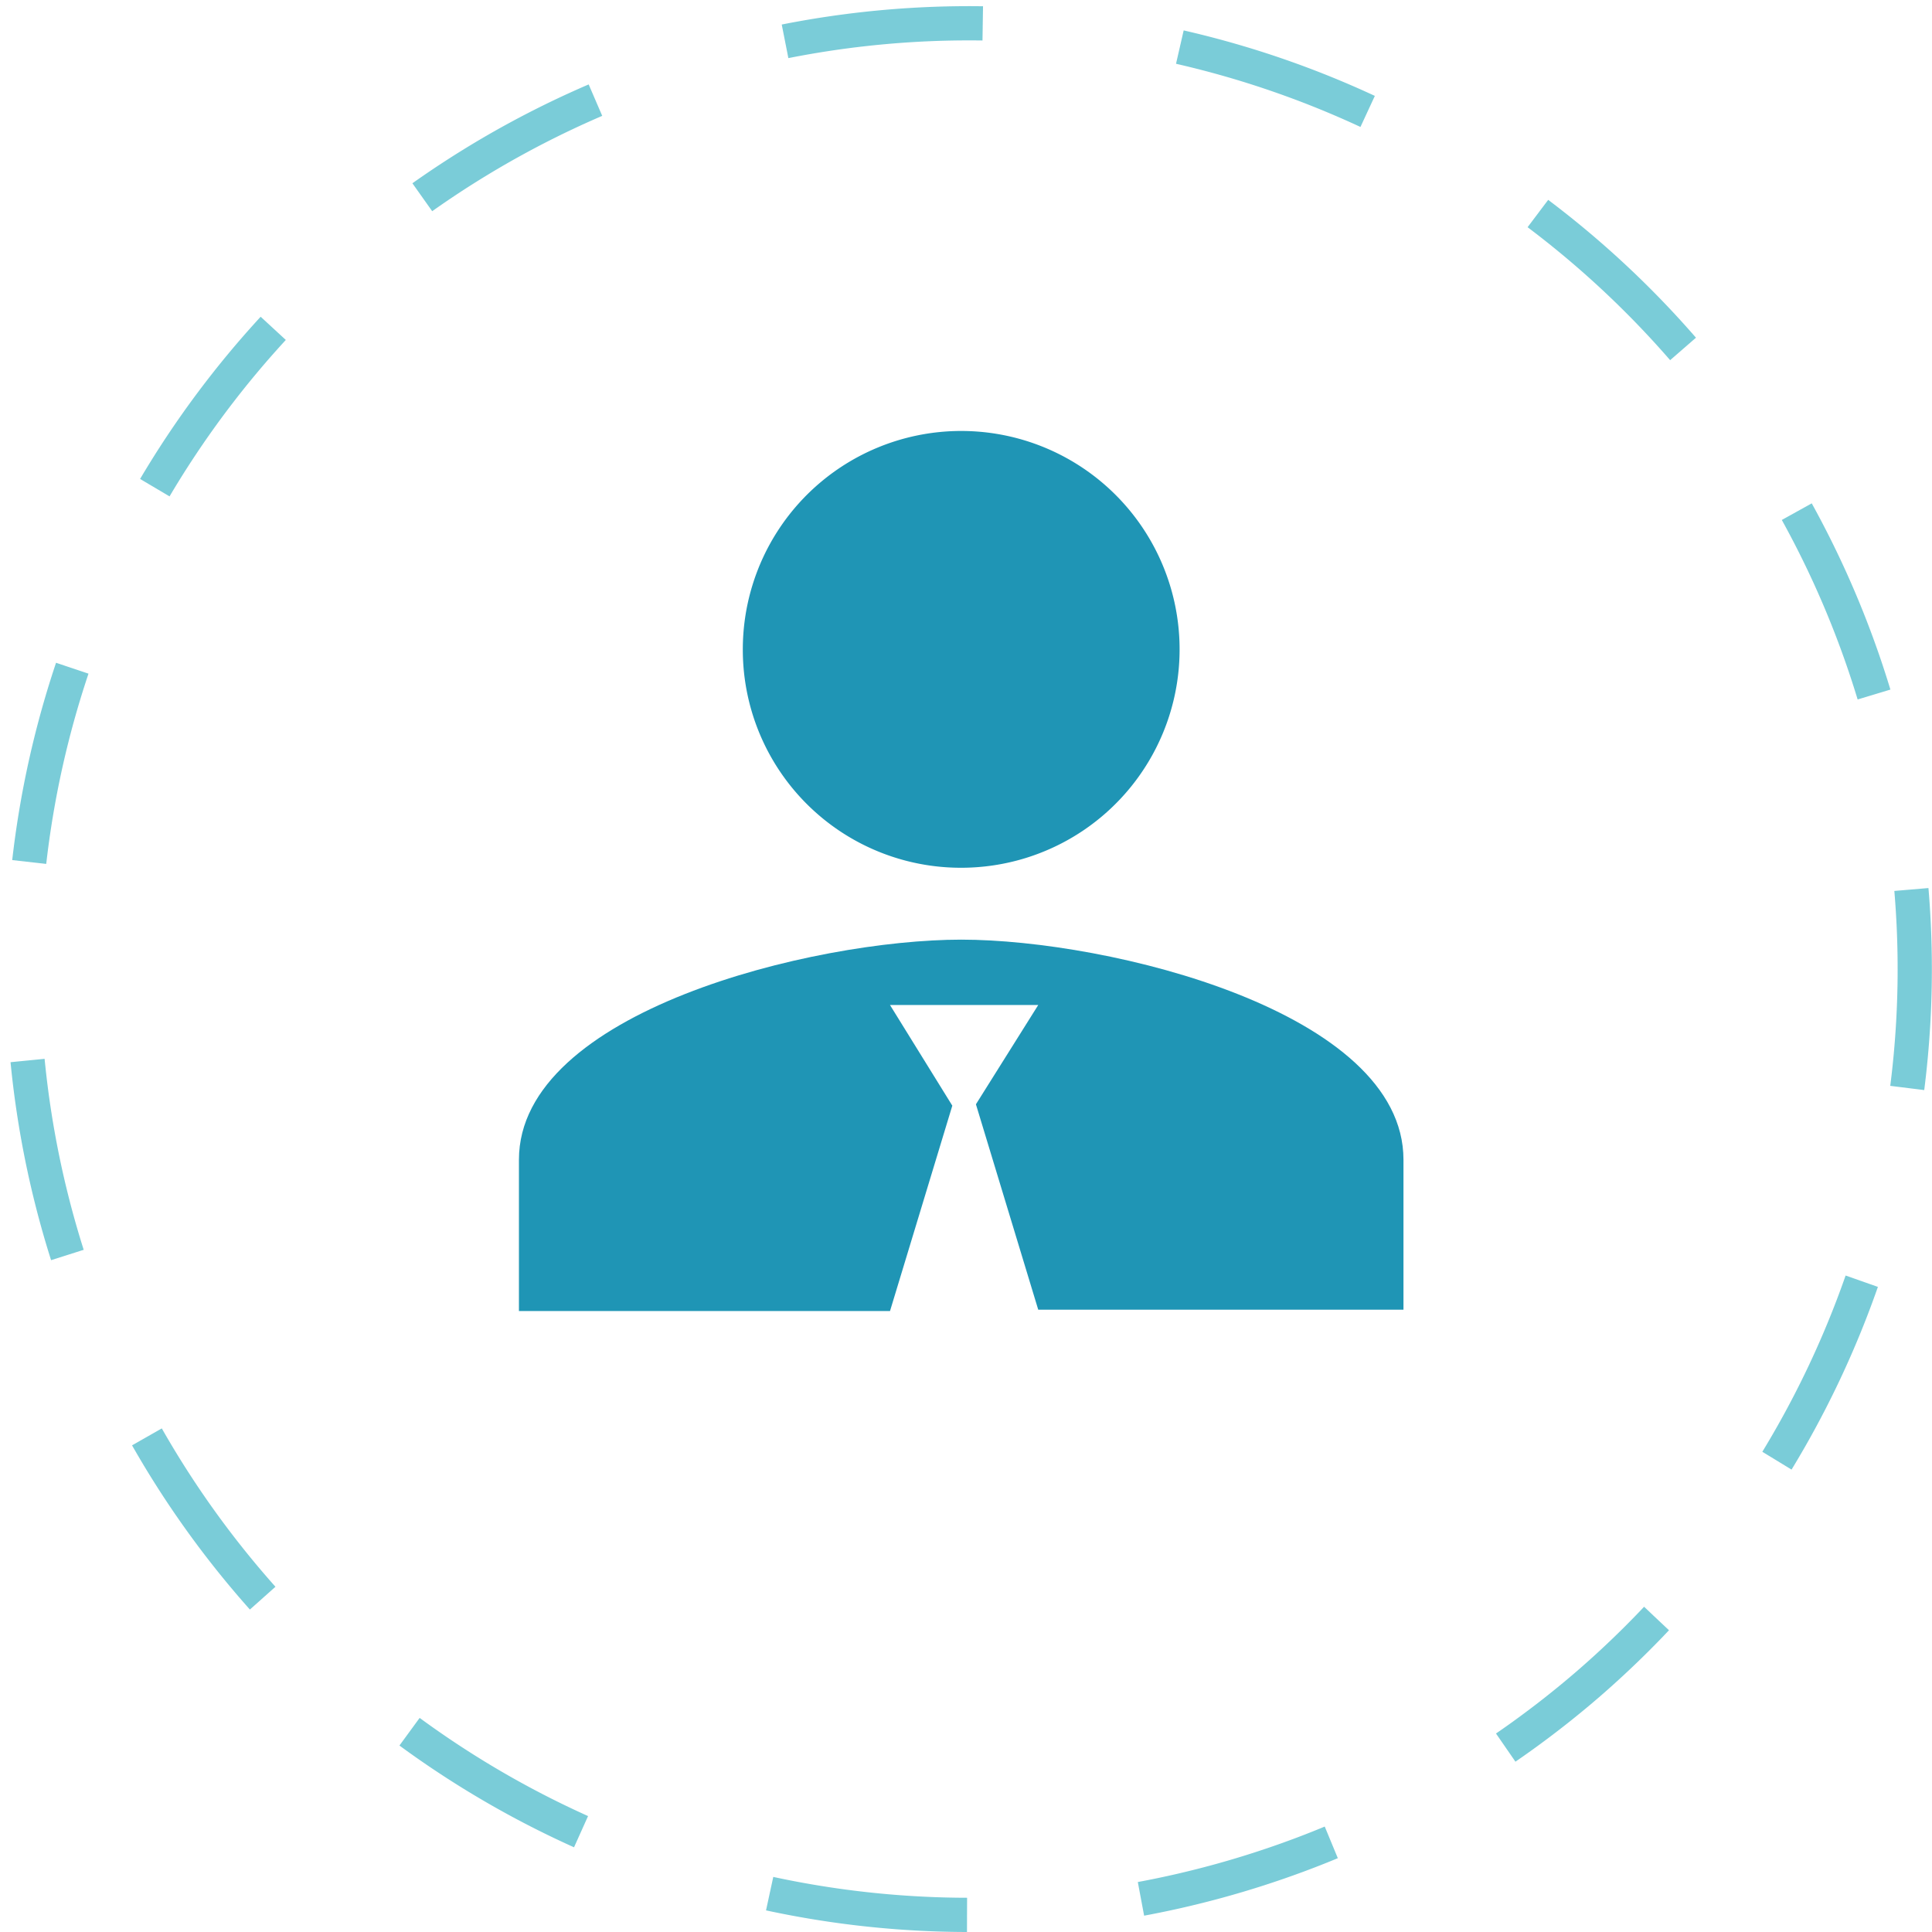
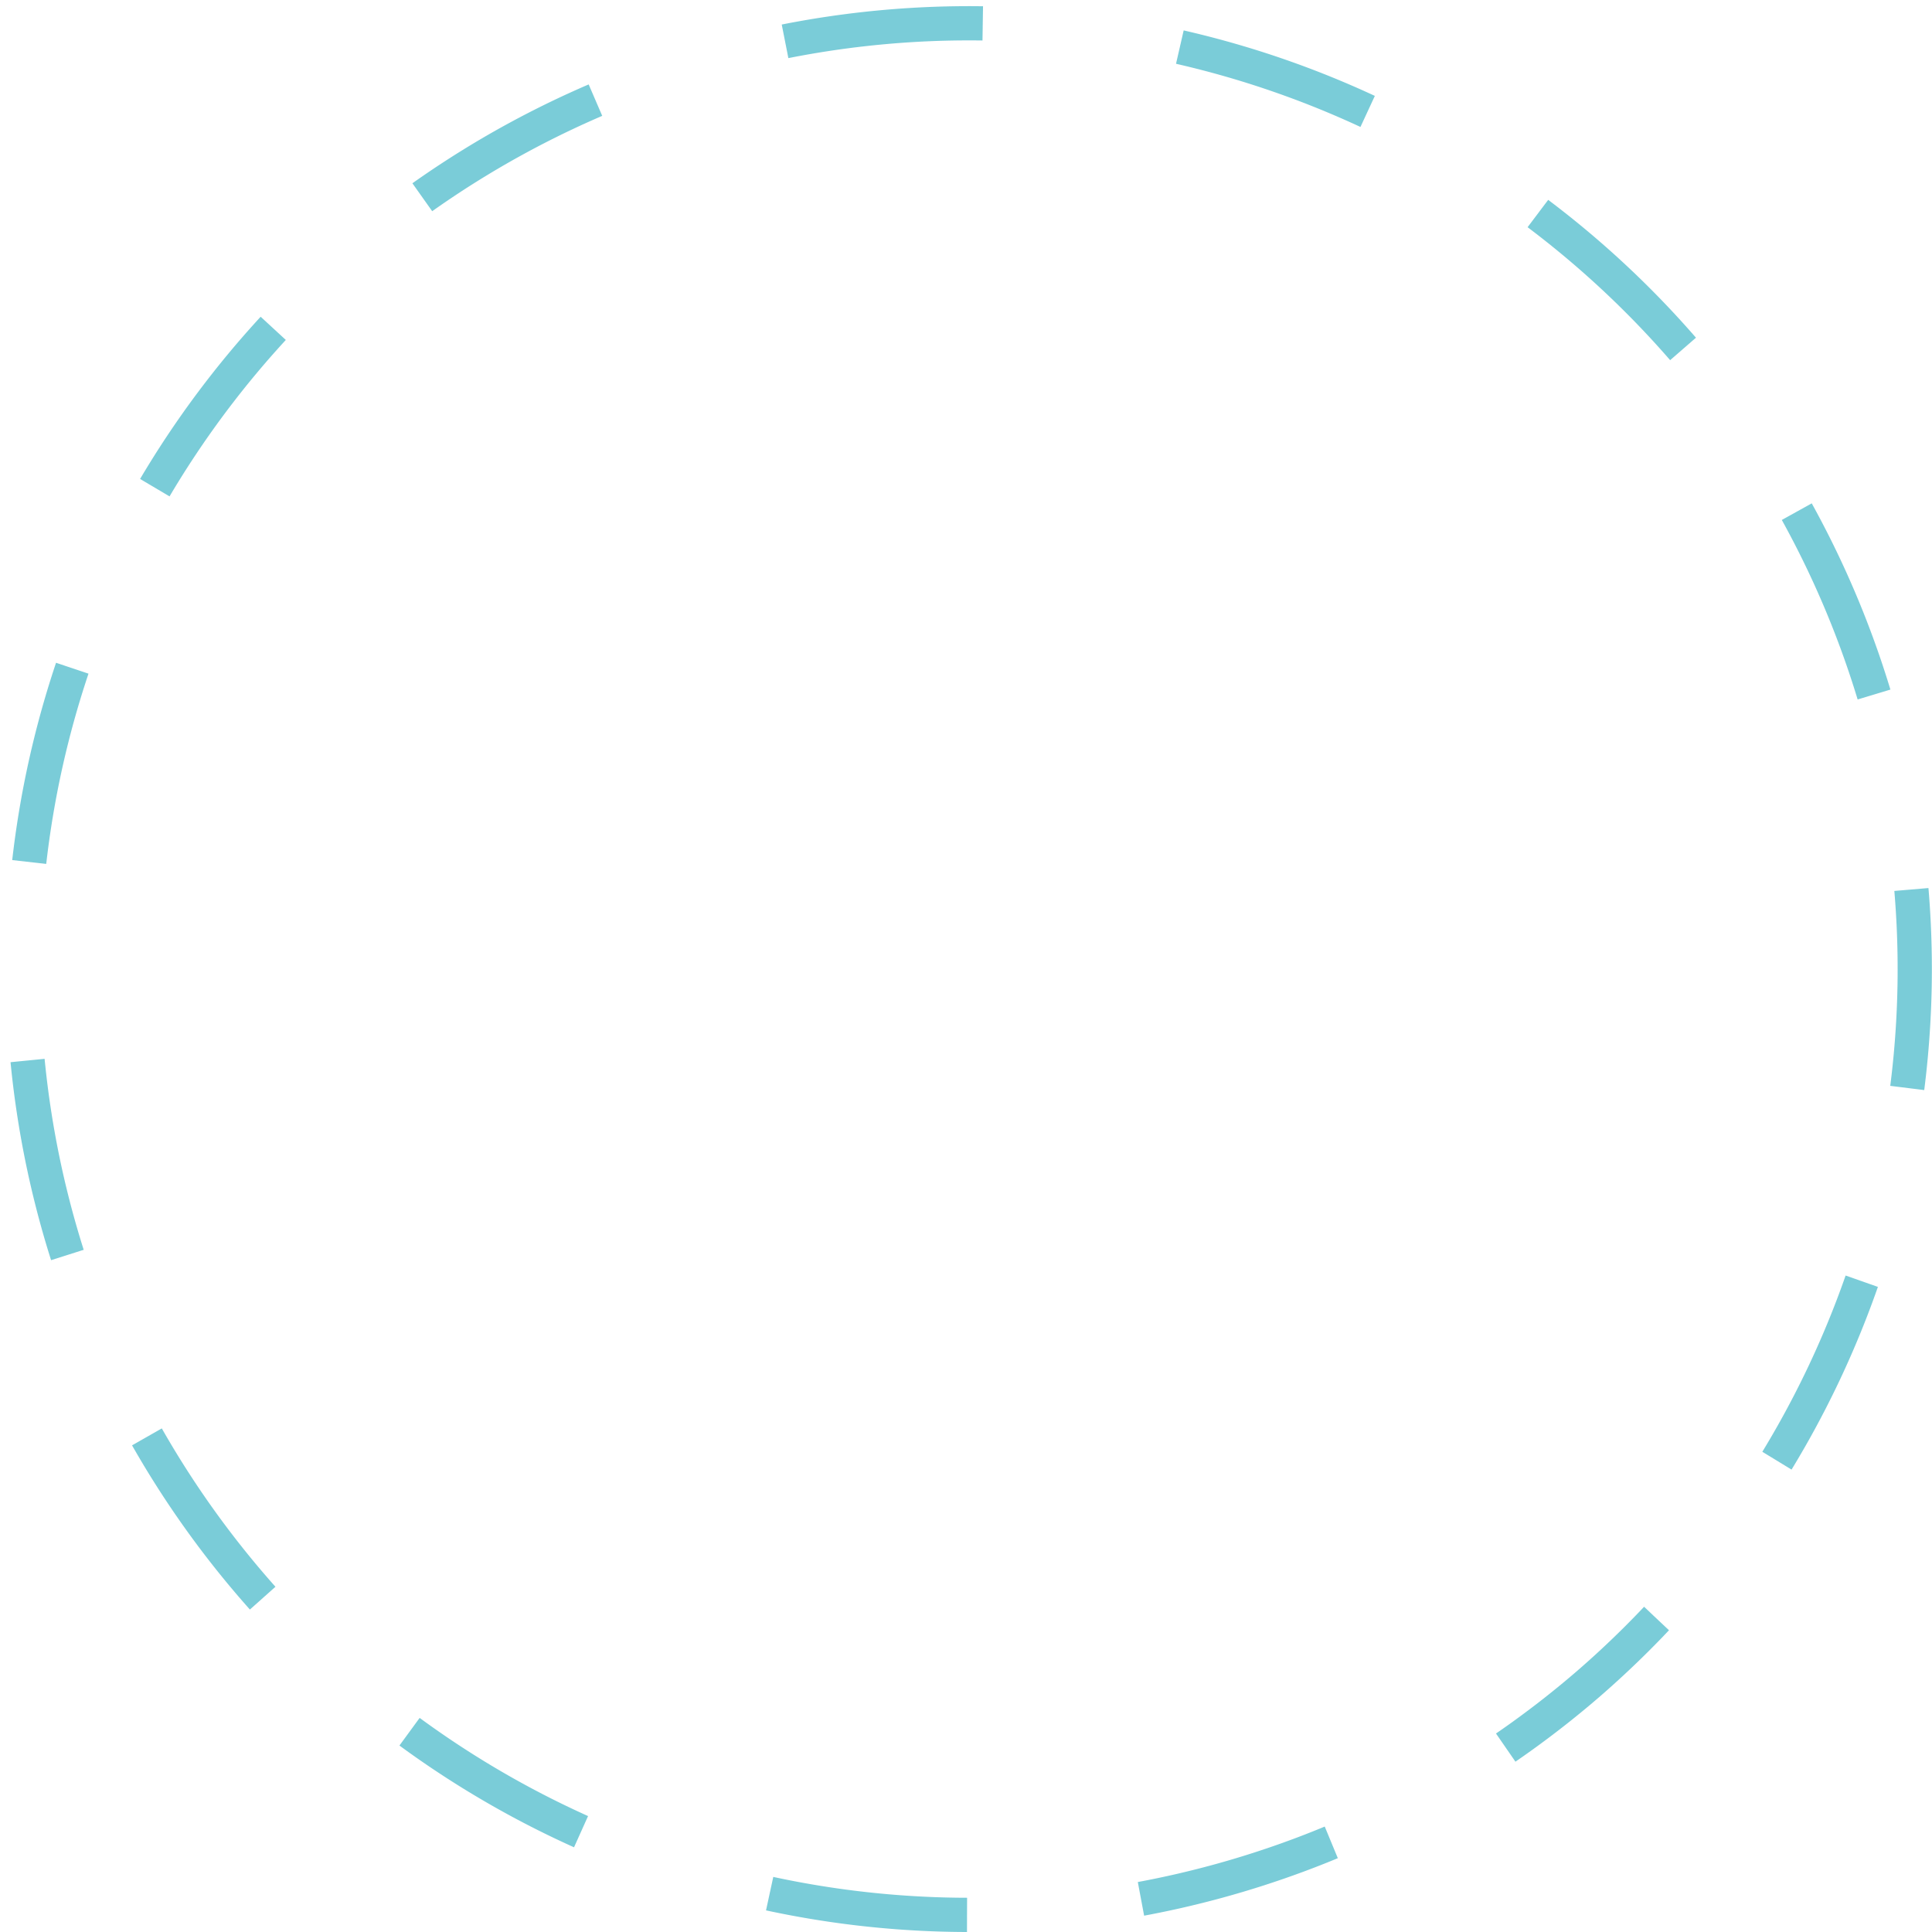
<svg xmlns="http://www.w3.org/2000/svg" viewBox="0 0 56.44 56.44">
  <defs>
    <style>.cls-1{opacity:0.69;}.cls-2{fill:none;stroke:#3fb5c6;stroke-miterlimit:10;stroke-dasharray:5.81 5.81;}.cls-3{fill:#1f95b5;}</style>
  </defs>
  <title>colaboradores</title>
  <g id="Layer_2" data-name="Layer 2">
    <g id="Layer_2-2" data-name="Layer 2">
      <g class="cls-1">
        <path class="cls-2" d="M28.25,55.94A27.63,27.63,0,1,1,46.39,49.2,27.77,27.77,0,0,1,28.25,55.94Z" />
      </g>
-       <path class="cls-3" d="M28.1,25.35A6.38,6.38,0,1,0,21.7,19,6.37,6.37,0,0,0,28.1,25.35Z" />
-       <path class="cls-3" d="M28.08,27.45c-4.31,0-12.92,2.1-12.92,6.43V38.3H26l1.82-6L26,29.36h4.33l-1.82,2.9,1.82,6H41V33.88C41,29.55,32.4,27.45,28.08,27.45Z" />
    </g>
  </g>
</svg>